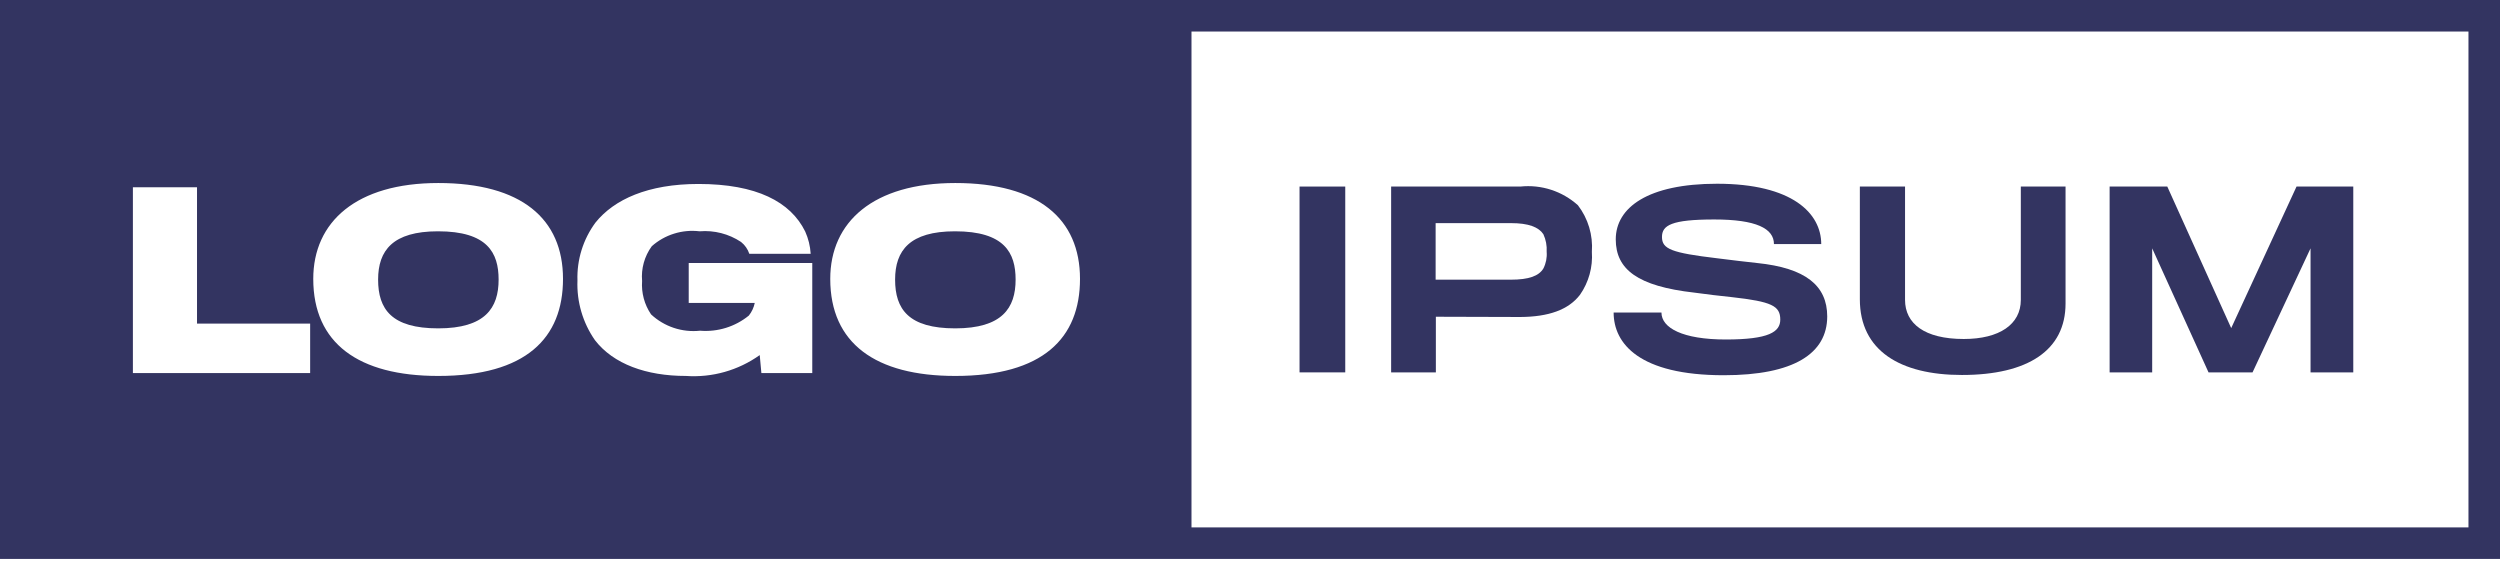
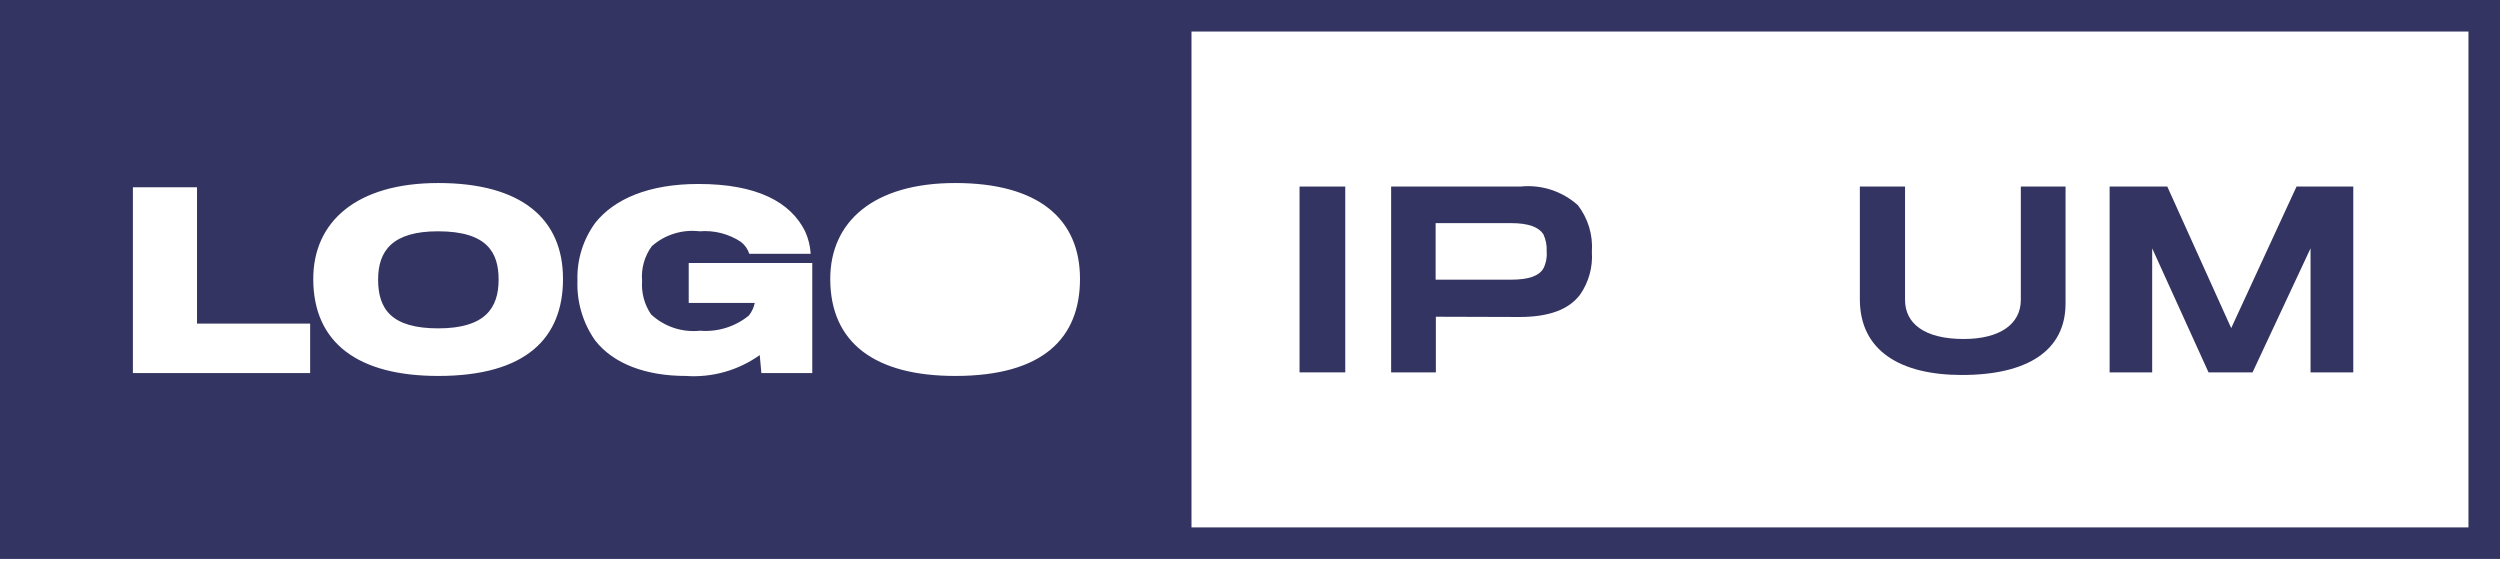
<svg xmlns="http://www.w3.org/2000/svg" width="119" height="27" viewBox="0 0 119 27" fill="none">
  <path d="M20.849 11.01C23.204 11.01 23.734 12.033 23.734 13.309C23.734 14.661 23.093 15.63 20.859 15.63C18.639 15.63 17.998 14.717 17.998 13.309C17.998 11.922 18.697 11.01 20.849 11.01Z" fill="#333461" />
-   <path d="M45.459 11.01C47.813 11.01 48.343 12.033 48.343 13.309C48.343 14.661 47.702 15.63 45.468 15.63C43.249 15.63 42.607 14.717 42.607 13.309C42.607 11.922 43.306 11.01 45.459 11.01Z" fill="#333461" />
  <path fill-rule="evenodd" clip-rule="evenodd" d="M0 26.605V0H119V26.605H0ZM56.715 25.104H117.499V1.501H56.715V25.104ZM20.861 17.895C25.041 17.895 26.799 16.091 26.799 13.275C26.799 10.413 24.819 8.712 20.861 8.712C16.963 8.712 14.911 10.559 14.911 13.275C14.911 16.34 17.063 17.895 20.861 17.895ZM6.326 8.914V17.759H14.763V15.404H9.378V8.914H6.326ZM36.242 17.759L36.163 16.902C35.142 17.631 33.899 17.982 32.647 17.895C30.766 17.895 29.199 17.331 28.32 16.193C27.741 15.363 27.448 14.366 27.487 13.354C27.454 12.363 27.757 11.39 28.346 10.593C29.235 9.489 30.847 8.757 33.247 8.757C36.008 8.757 37.63 9.602 38.328 11.021C38.478 11.356 38.566 11.714 38.588 12.08H35.667C35.593 11.858 35.456 11.662 35.273 11.517C34.691 11.131 33.997 10.953 33.301 11.01C32.893 10.961 32.479 10.998 32.087 11.121C31.694 11.243 31.332 11.447 31.025 11.72C30.676 12.198 30.512 12.787 30.564 13.376C30.523 13.939 30.674 14.499 30.991 14.965C31.302 15.254 31.67 15.473 32.073 15.607C32.475 15.741 32.902 15.787 33.324 15.742C34.161 15.81 34.993 15.552 35.645 15.021C35.785 14.846 35.881 14.64 35.926 14.421H32.783V12.52H38.664V17.759H36.242ZM45.47 17.895C49.65 17.895 51.408 16.091 51.408 13.275C51.408 10.413 49.425 8.712 45.47 8.712C41.572 8.712 39.52 10.559 39.52 13.275C39.52 16.34 41.673 17.895 45.47 17.895Z" fill="#333461" />
  <path d="M61.858 17.725V8.88H64.034V17.725H61.858Z" fill="#333461" />
  <path d="M75.209 14.03C74.658 14.751 73.708 15.08 72.37 15.089C72.088 15.089 68.347 15.077 68.347 15.077V17.726H66.218V8.88H72.371C72.864 8.828 73.363 8.881 73.834 9.034C74.306 9.187 74.74 9.438 75.109 9.77C75.595 10.404 75.831 11.194 75.773 11.99C75.823 12.714 75.624 13.434 75.209 14.03ZM73.463 11.146C73.238 10.808 72.752 10.621 71.93 10.621H68.336V13.313H71.907C72.786 13.313 73.249 13.133 73.463 12.783C73.59 12.537 73.644 12.26 73.621 11.983C73.639 11.695 73.585 11.407 73.463 11.146Z" fill="#333461" />
-   <path d="M82.049 17.861C78.037 17.861 76.809 16.36 76.809 14.875H79.085C79.085 15.607 80.088 16.16 82.15 16.16C84.2 16.16 84.741 15.799 84.741 15.213C84.741 14.559 84.336 14.357 82.431 14.143C82.056 14.109 81.035 13.985 80.651 13.929C77.95 13.624 76.91 12.824 76.91 11.393C76.91 9.883 78.432 8.746 81.733 8.746C85.316 8.746 86.691 10.154 86.691 11.619H84.44C84.44 10.875 83.595 10.447 81.6 10.447C79.549 10.447 79.11 10.728 79.11 11.28C79.11 11.855 79.56 12.035 81.737 12.294C82.233 12.363 83.337 12.486 83.641 12.52C85.94 12.756 86.976 13.59 86.976 15.066C86.972 16.824 85.395 17.861 82.049 17.861Z" fill="#333461" />
  <path d="M93.385 17.849C90.445 17.849 88.529 16.688 88.529 14.247V8.88H90.68V14.277C90.68 15.393 91.594 16.136 93.475 16.136C95.176 16.136 96.191 15.438 96.191 14.277V8.88H98.32V14.447C98.32 16.666 96.54 17.849 93.385 17.849Z" fill="#333461" />
  <path d="M109.982 17.725V11.821L107.221 17.725H105.126L102.444 11.821V17.725H100.418V8.88H103.163L106.205 15.618L109.315 8.88H112.016V17.725H109.982Z" fill="#333461" />
</svg>